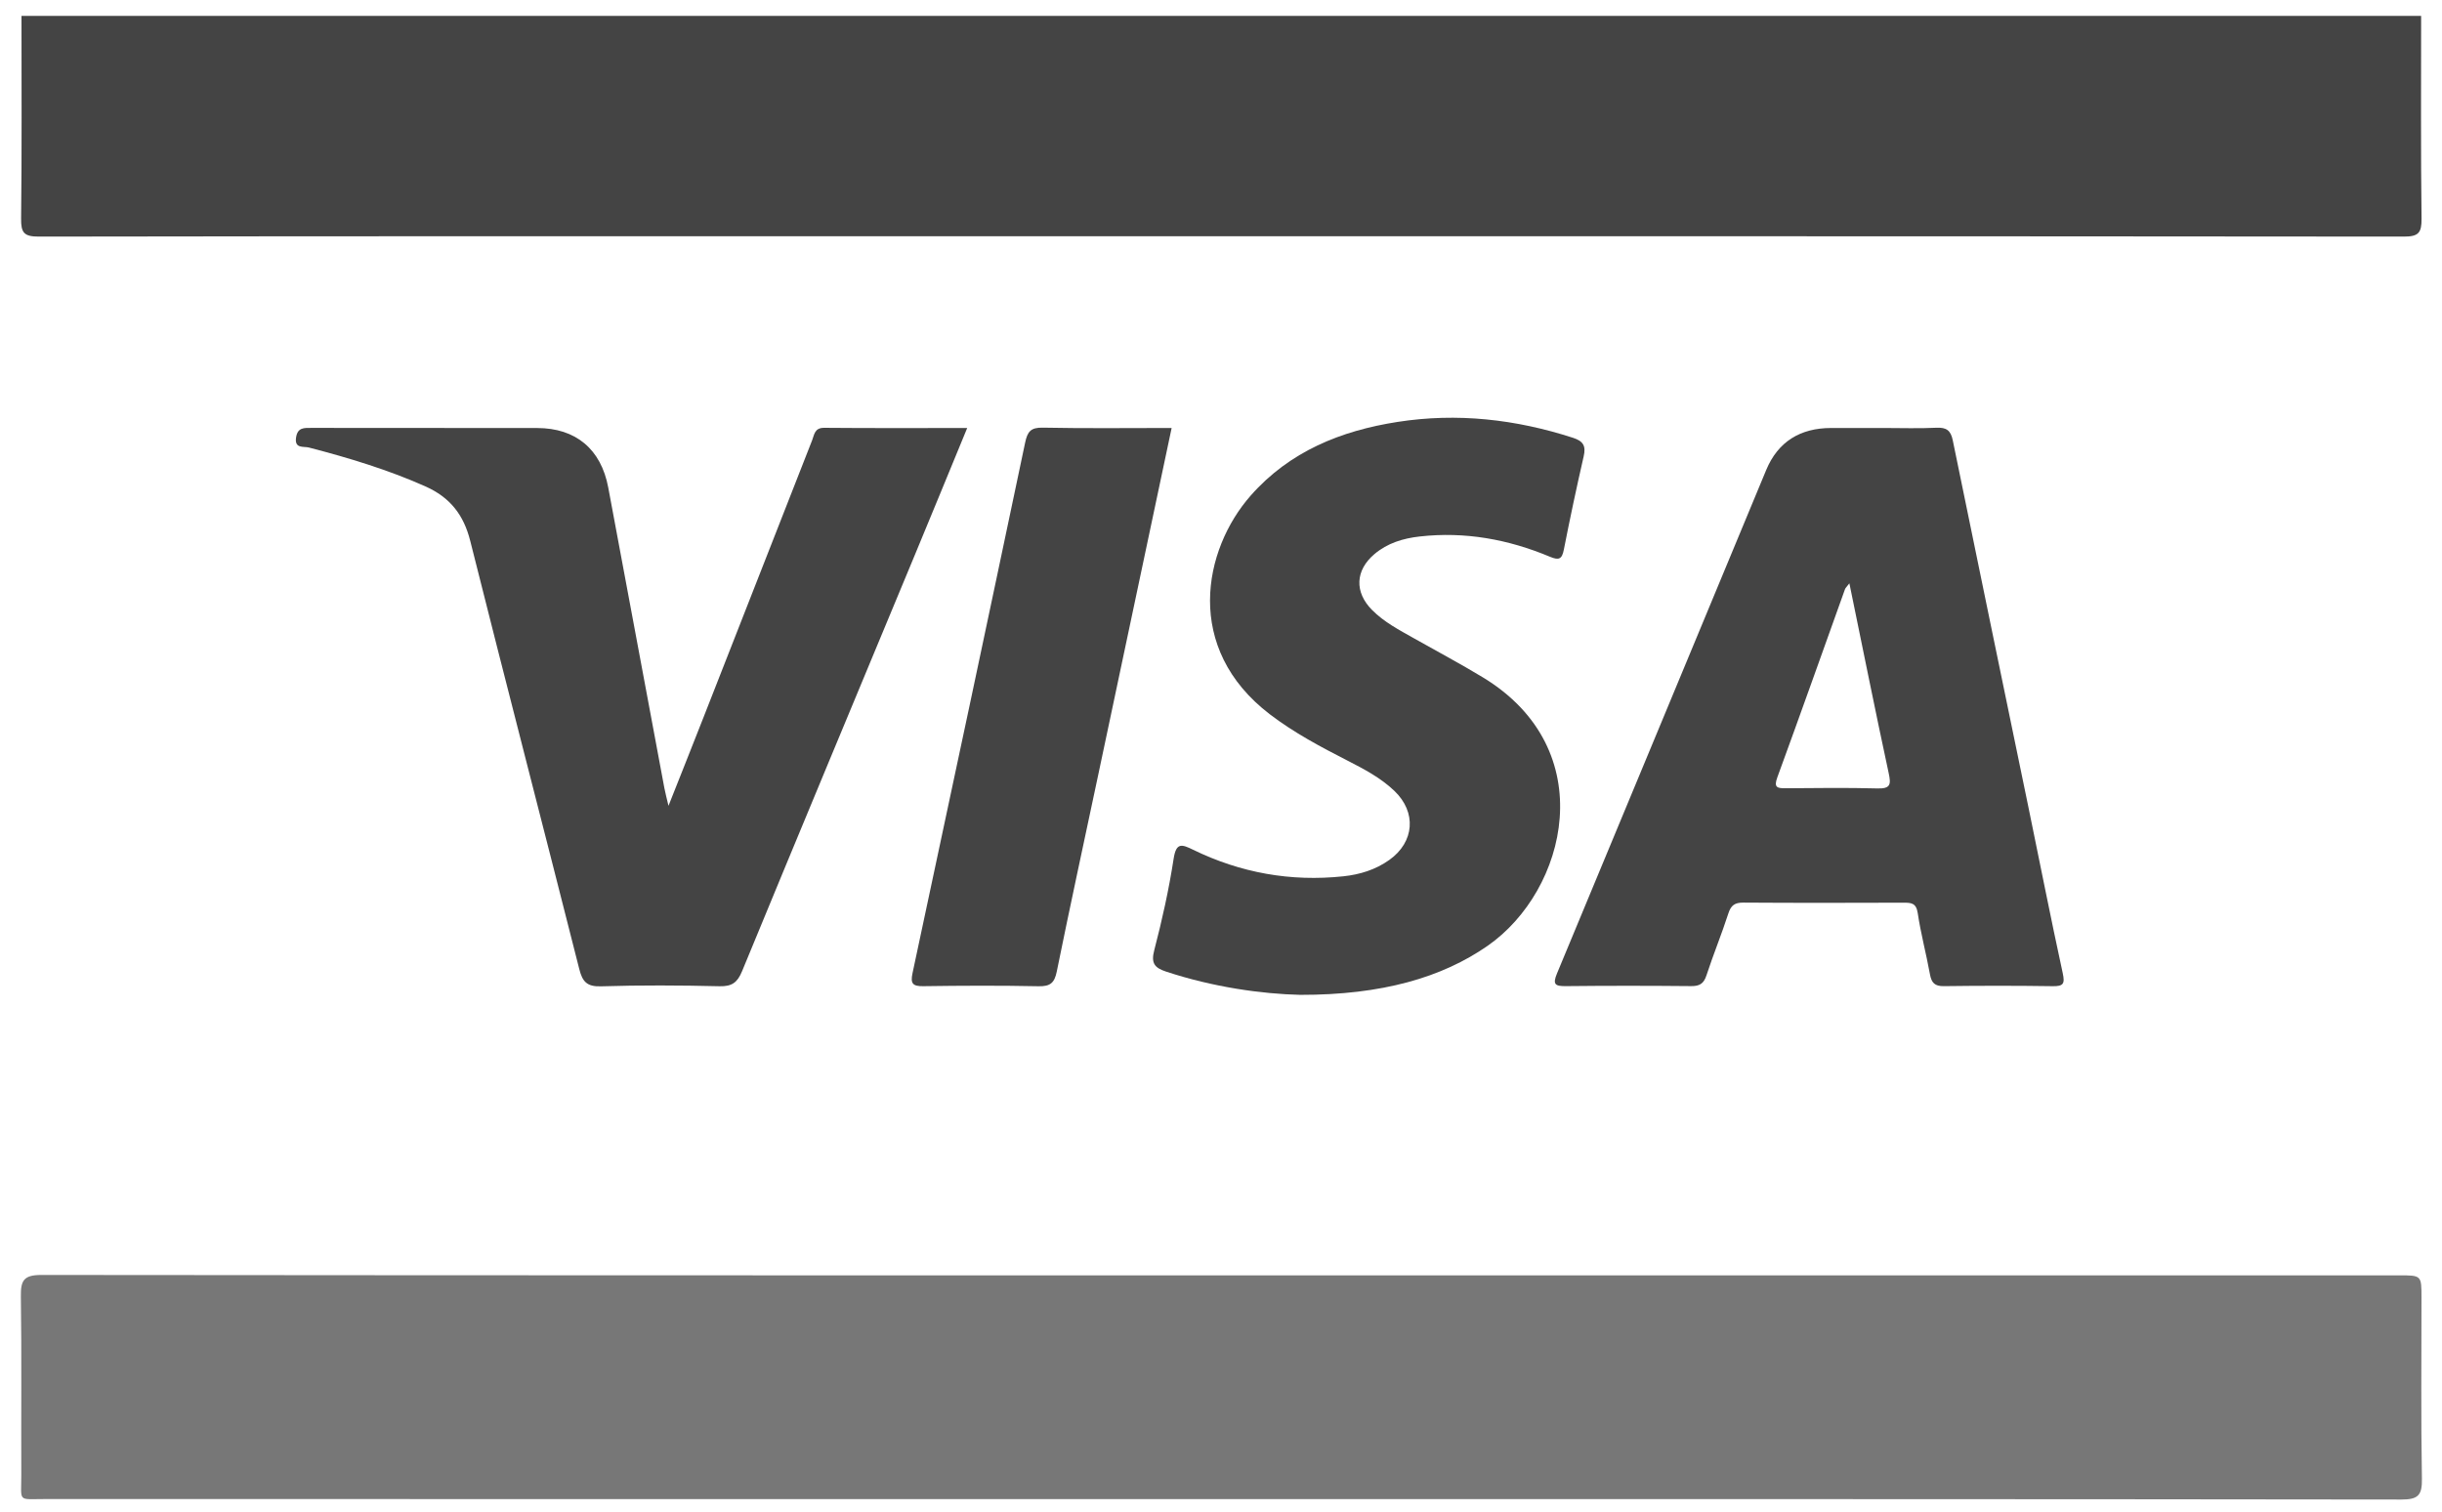
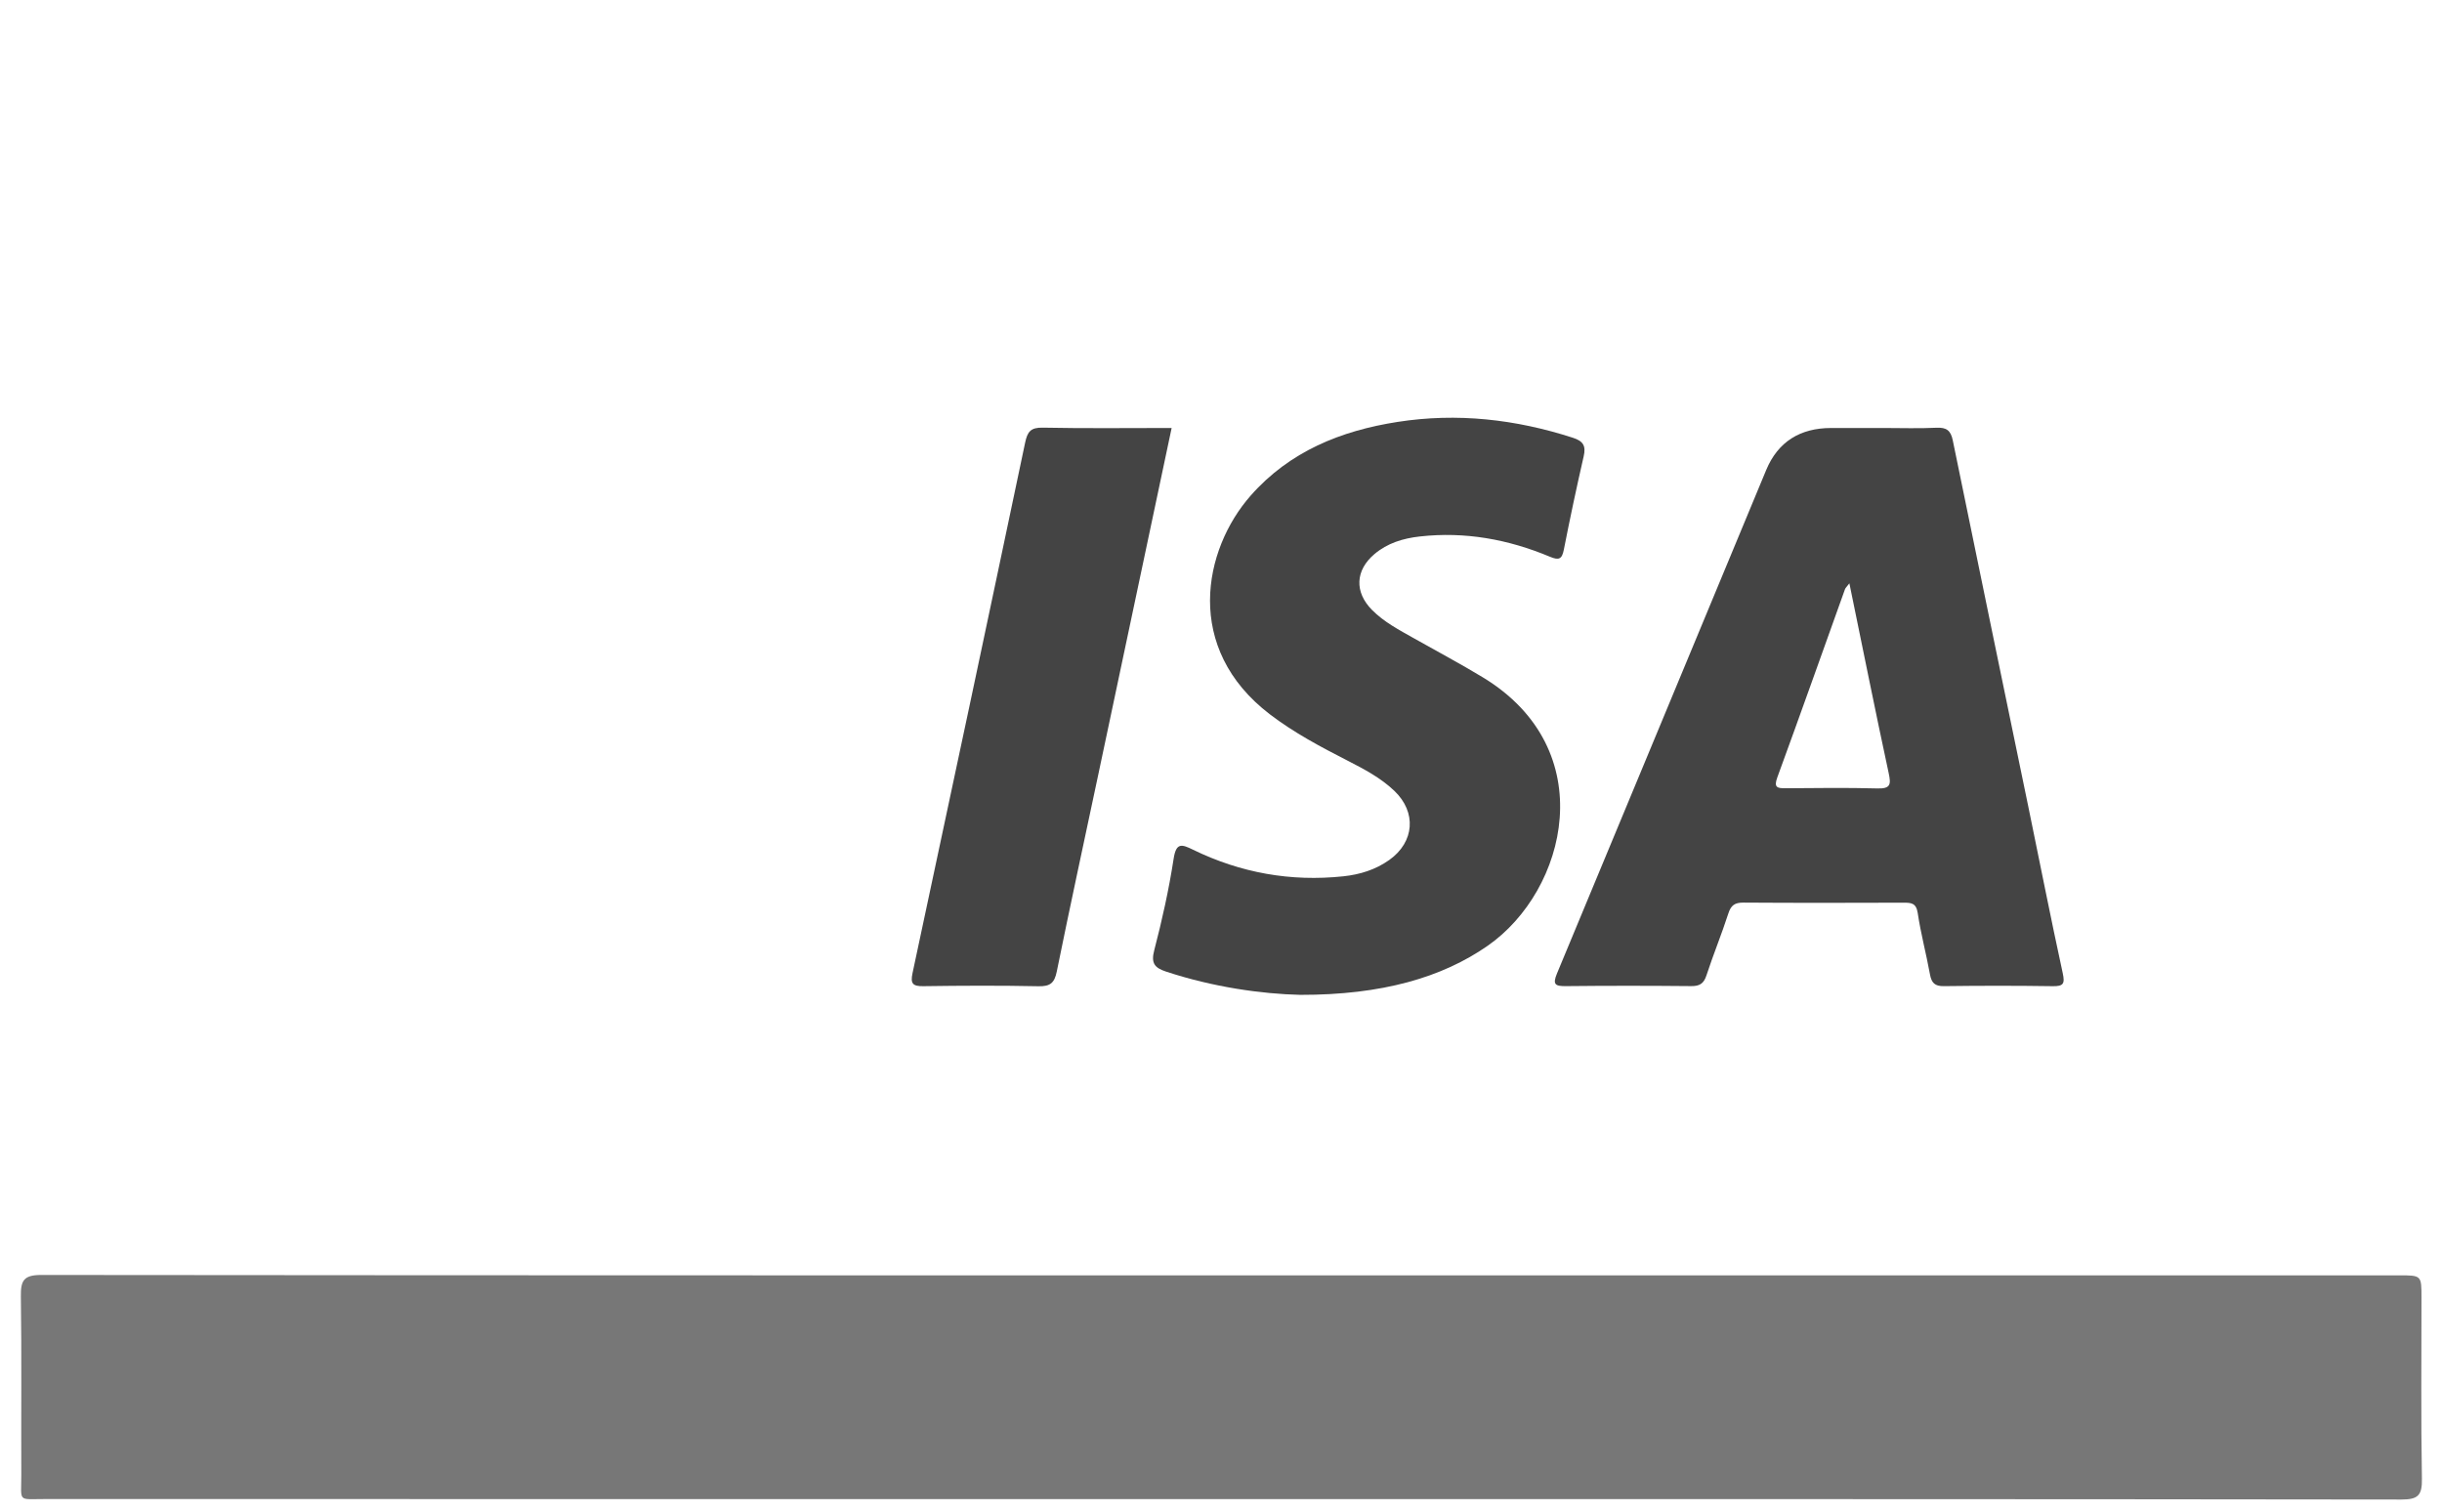
<svg xmlns="http://www.w3.org/2000/svg" version="1.1" id="svg4369" x="0px" y="0px" width="588px" height="364px" viewBox="0 0 588 364" enable-background="new 0 0 588 364" xml:space="preserve">
  <g id="N7BJNw.tif">
-     <path fill="#444444" d="M582.973,3.832c0.004,16.269-0.104,32.539,0.101,48.806c0.042,3.458-0.752,4.338-4.293,4.335   c-113.483-0.108-226.971-0.088-340.457-0.09c-76.317,0-152.637-0.033-228.954,0.09c-3.577,0.005-4.329-0.905-4.288-4.336   C5.275,36.371,5.173,20.101,5.176,3.832C197.774,3.832,390.373,3.832,582.973,3.832z" />
    <path fill="#777777" d="M294.155,360.988c-94.424,0-188.847,0.007-283.271-0.016c-6.812-0.002-5.729,0.875-5.756-5.949   c-0.061-14.282,0.105-28.567-0.103-42.847c-0.055-3.813,0.669-5.169,4.919-5.165c122.196,0.125,244.393,0.094,366.586,0.09   c67.048-0.002,134.098,0,201.146,0c5.38,0,5.386,0.004,5.388,5.336c0.003,14.547-0.151,29.098,0.102,43.641   c0.066,3.959-0.883,5.015-4.946,5.01C483.531,360.959,388.843,360.988,294.155,360.988z" />
    <path fill="#444444" d="M453.559,103.059c4.232,0,8.472,0.147,12.694-0.058c2.398-0.115,3.456,0.622,3.945,3.022   c6.026,29.472,12.146,58.923,18.224,88.384c2.746,13.31,5.365,26.646,8.254,39.924c0.561,2.579,0.152,3.18-2.438,3.142   c-8.728-0.131-17.458-0.121-26.185-0.008c-2.202,0.029-2.977-0.809-3.347-2.855c-0.895-4.935-2.21-9.795-2.945-14.745   c-0.367-2.472-1.621-2.503-3.479-2.497c-12.828,0.043-25.655,0.066-38.485-0.021c-2.058-0.015-2.991,0.615-3.635,2.609   c-1.619,5.014-3.635,9.9-5.271,14.91c-0.654,1.999-1.646,2.609-3.699,2.589c-10.051-0.097-20.103-0.103-30.153,0.005   c-2.586,0.025-3.244-0.396-2.132-3.066c16.838-40.393,33.561-80.834,50.377-121.237c2.841-6.822,8.214-10.081,15.578-10.094   C445.094,103.054,449.326,103.06,453.559,103.059z M445.306,140.467c-0.628,0.831-0.945,1.097-1.066,1.434   c-5.419,15.094-10.765,30.217-16.282,45.277c-0.893,2.43-0.064,2.648,1.957,2.635c7.386-0.054,14.775-0.156,22.154,0.043   c3.168,0.086,3.284-0.973,2.701-3.682C451.532,171.13,448.508,156.041,445.306,140.467z" />
-     <path fill="#444444" d="M232.888,103.064c-4.343,10.534-8.479,20.632-12.667,30.709c-13.856,33.35-27.766,66.676-41.529,100.063   c-1.129,2.745-2.432,3.723-5.438,3.65c-9.517-0.225-19.046-0.277-28.558,0.021c-3.402,0.106-4.451-1.147-5.215-4.157   c-8.703-34.377-17.612-68.702-26.251-103.095c-1.582-6.298-4.87-10.489-10.788-13.125c-9.079-4.043-18.512-6.892-28.096-9.374   c-1.218-0.315-3.495,0.36-3.052-2.444c0.381-2.407,1.922-2.279,3.712-2.275c18.116,0.035,36.23,0.001,54.348,0.03   c9.302,0.014,15.373,5.092,17.104,14.327c4.521,24.111,9.002,48.23,13.509,72.345c0.216,1.161,0.531,2.304,0.998,4.296   c3.015-7.614,5.763-14.496,8.468-21.394c8.707-22.2,17.393-44.407,26.111-66.604c0.533-1.357,0.576-3.04,2.902-3.02   C209.771,103.12,221.096,103.064,232.888,103.064z" />
    <path fill="#444444" d="M313.082,239.561c-9.231-0.22-20.949-1.841-32.34-5.611c-2.717-0.9-3.638-1.993-2.82-5.12   c1.897-7.267,3.532-14.636,4.673-22.056c0.615-4.004,2.012-3.459,4.704-2.147c11.427,5.565,23.492,7.726,36.154,6.388   c4.001-0.423,7.766-1.589,11.064-3.933c6.085-4.321,6.616-11.5,1.227-16.642c-3.285-3.135-7.275-5.234-11.275-7.279   c-6.466-3.308-12.862-6.701-18.675-11.134c-20.876-15.922-16.079-39.712-4.637-52.699c9.384-10.648,21.728-15.608,35.36-17.73   c14.355-2.236,28.42-0.65,42.222,3.819c2.498,0.808,3.165,1.953,2.59,4.468c-1.708,7.457-3.298,14.943-4.773,22.449   c-0.455,2.319-1.169,2.647-3.368,1.726c-10.025-4.2-20.457-6.099-31.347-4.874c-4.003,0.45-7.761,1.59-10.895,4.241   c-4.614,3.904-4.846,9.136-0.594,13.436c2.917,2.95,6.572,4.844,10.135,6.856c5.513,3.113,11.108,6.088,16.524,9.365   c28.754,17.397,20.303,51.382,1.187,64.669C347.26,235.355,332.844,239.591,313.082,239.561z" />
    <path fill="#444444" d="M282.115,103.058c-5.964,28.183-11.83,55.917-17.704,83.648c-3.333,15.739-6.752,31.46-9.952,47.228   c-0.558,2.745-1.556,3.613-4.375,3.555c-9.252-0.191-18.513-0.147-27.766-0.016c-2.559,0.035-3.134-0.619-2.593-3.154   c9.107-42.562,18.161-85.138,27.113-127.734c0.559-2.659,1.354-3.667,4.259-3.606C261.267,103.188,271.442,103.058,282.115,103.058   z" />
  </g>
</svg>